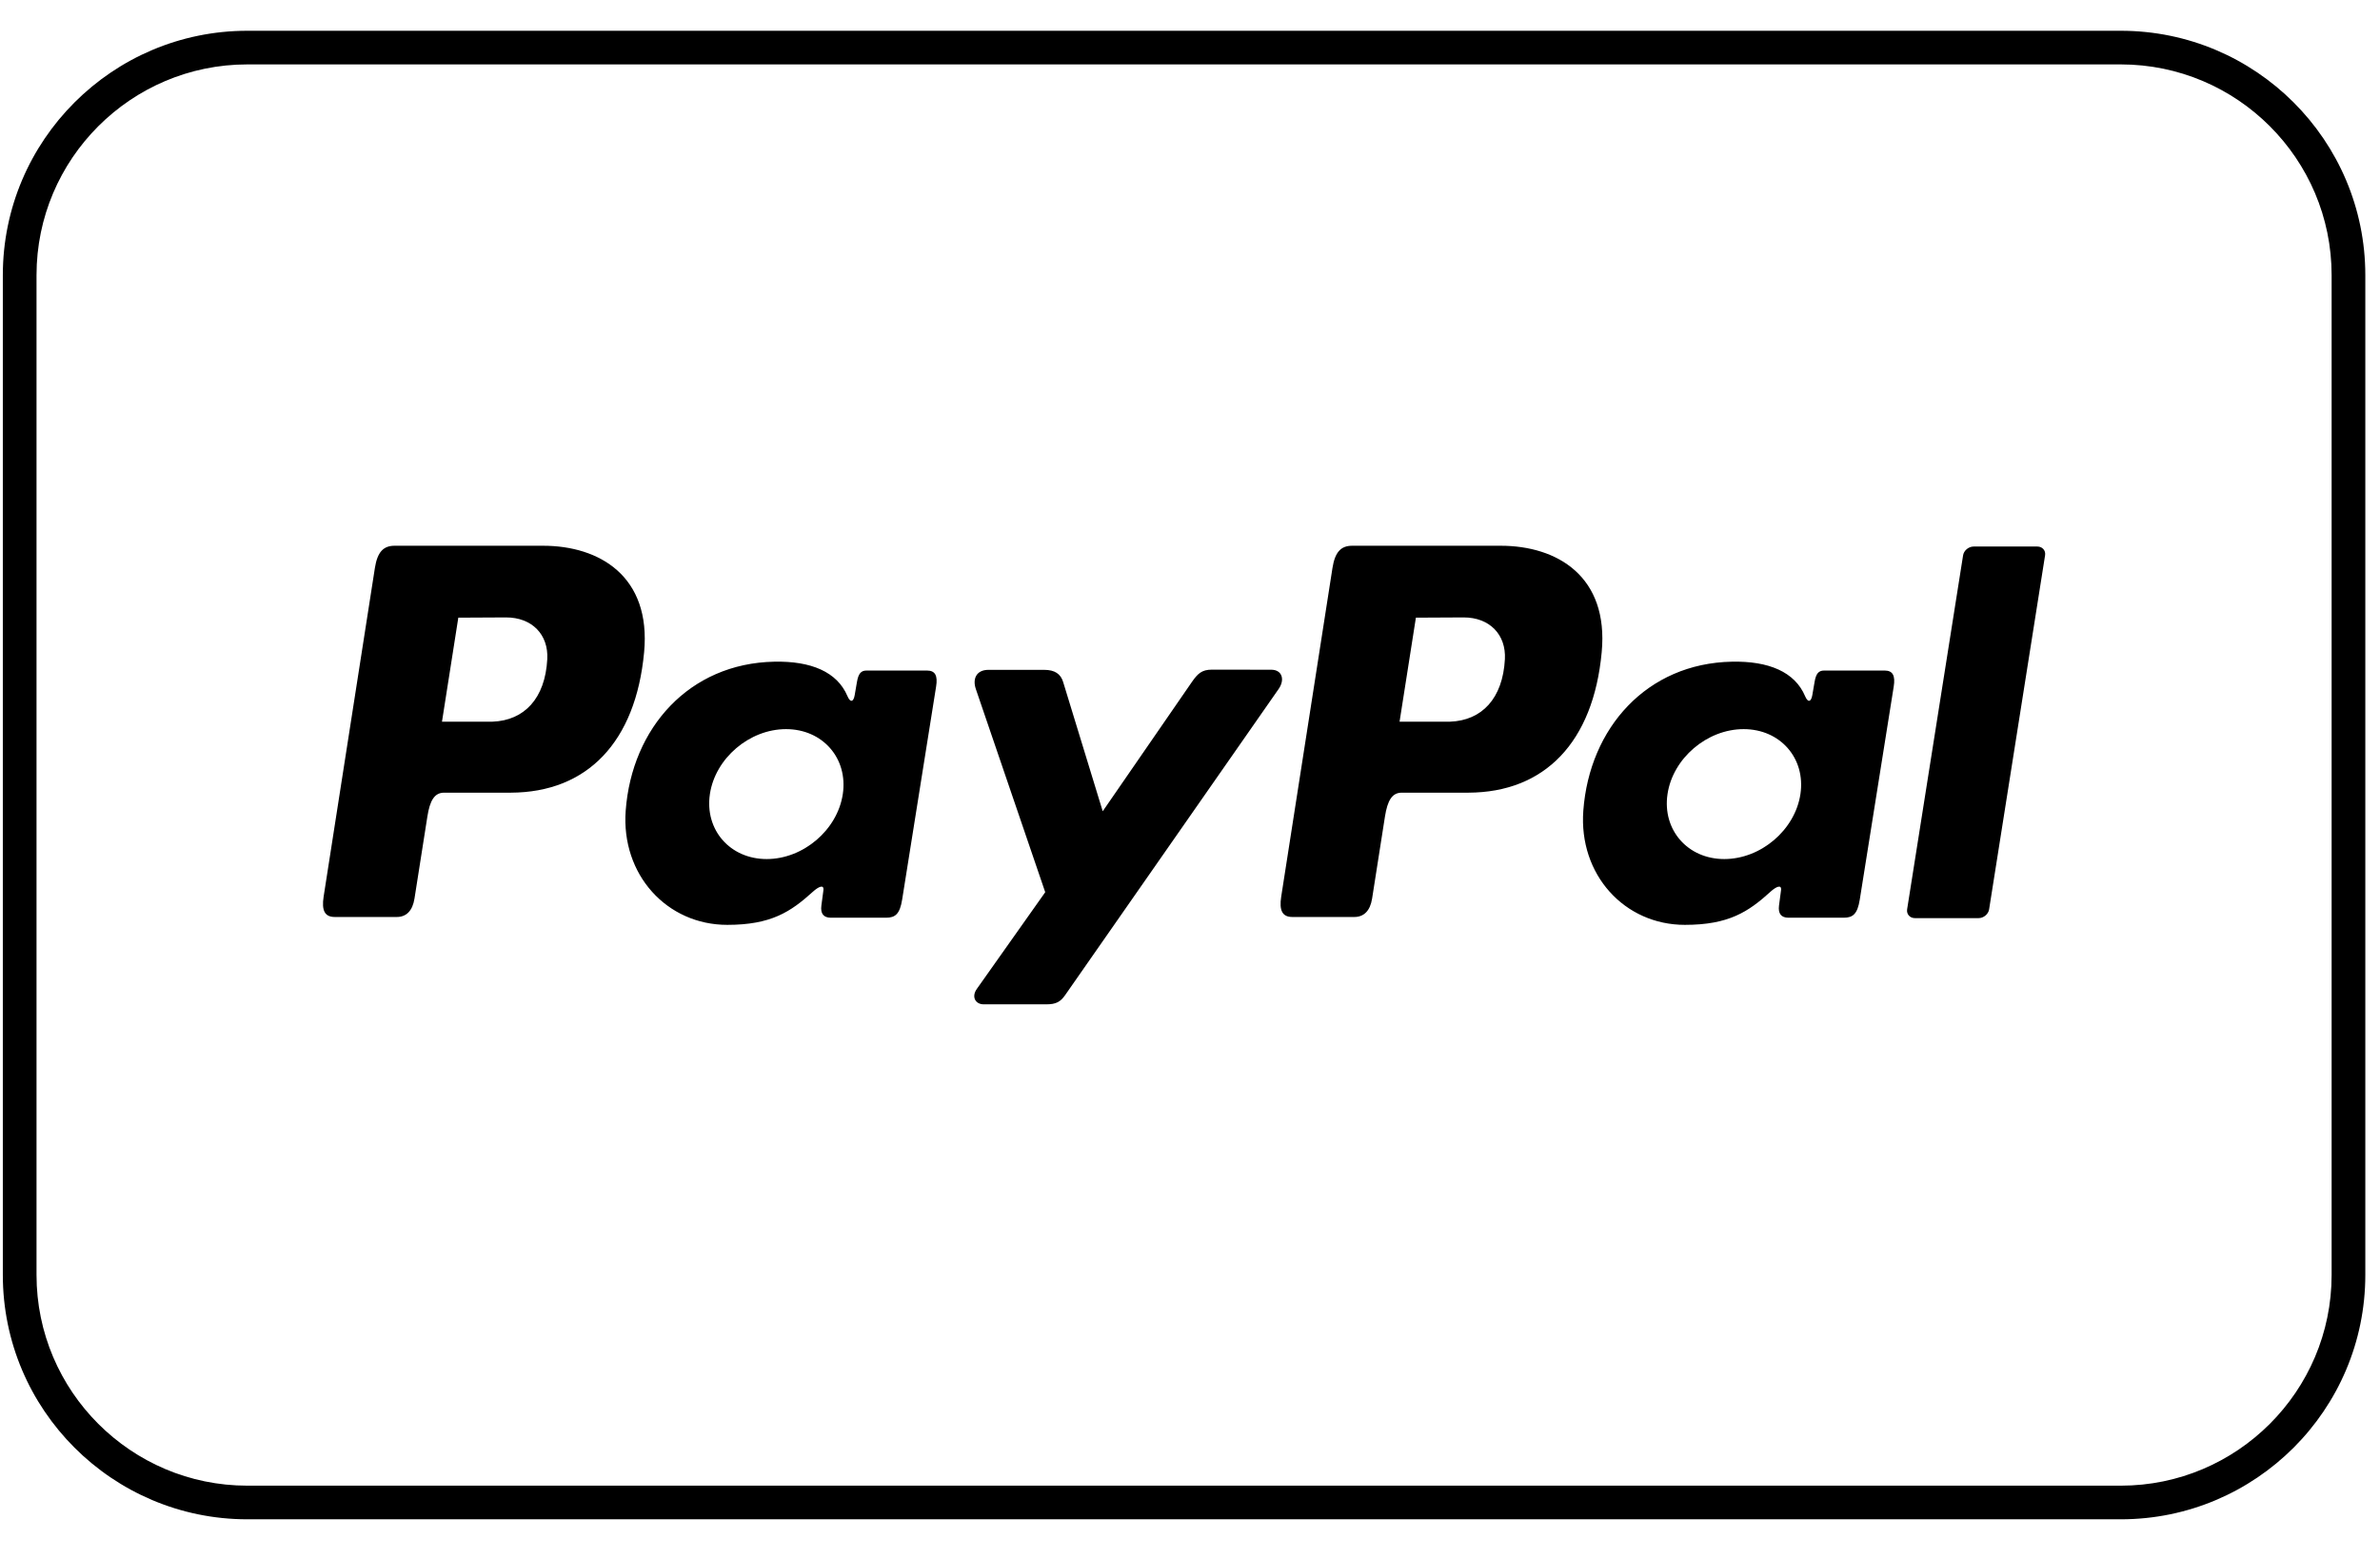
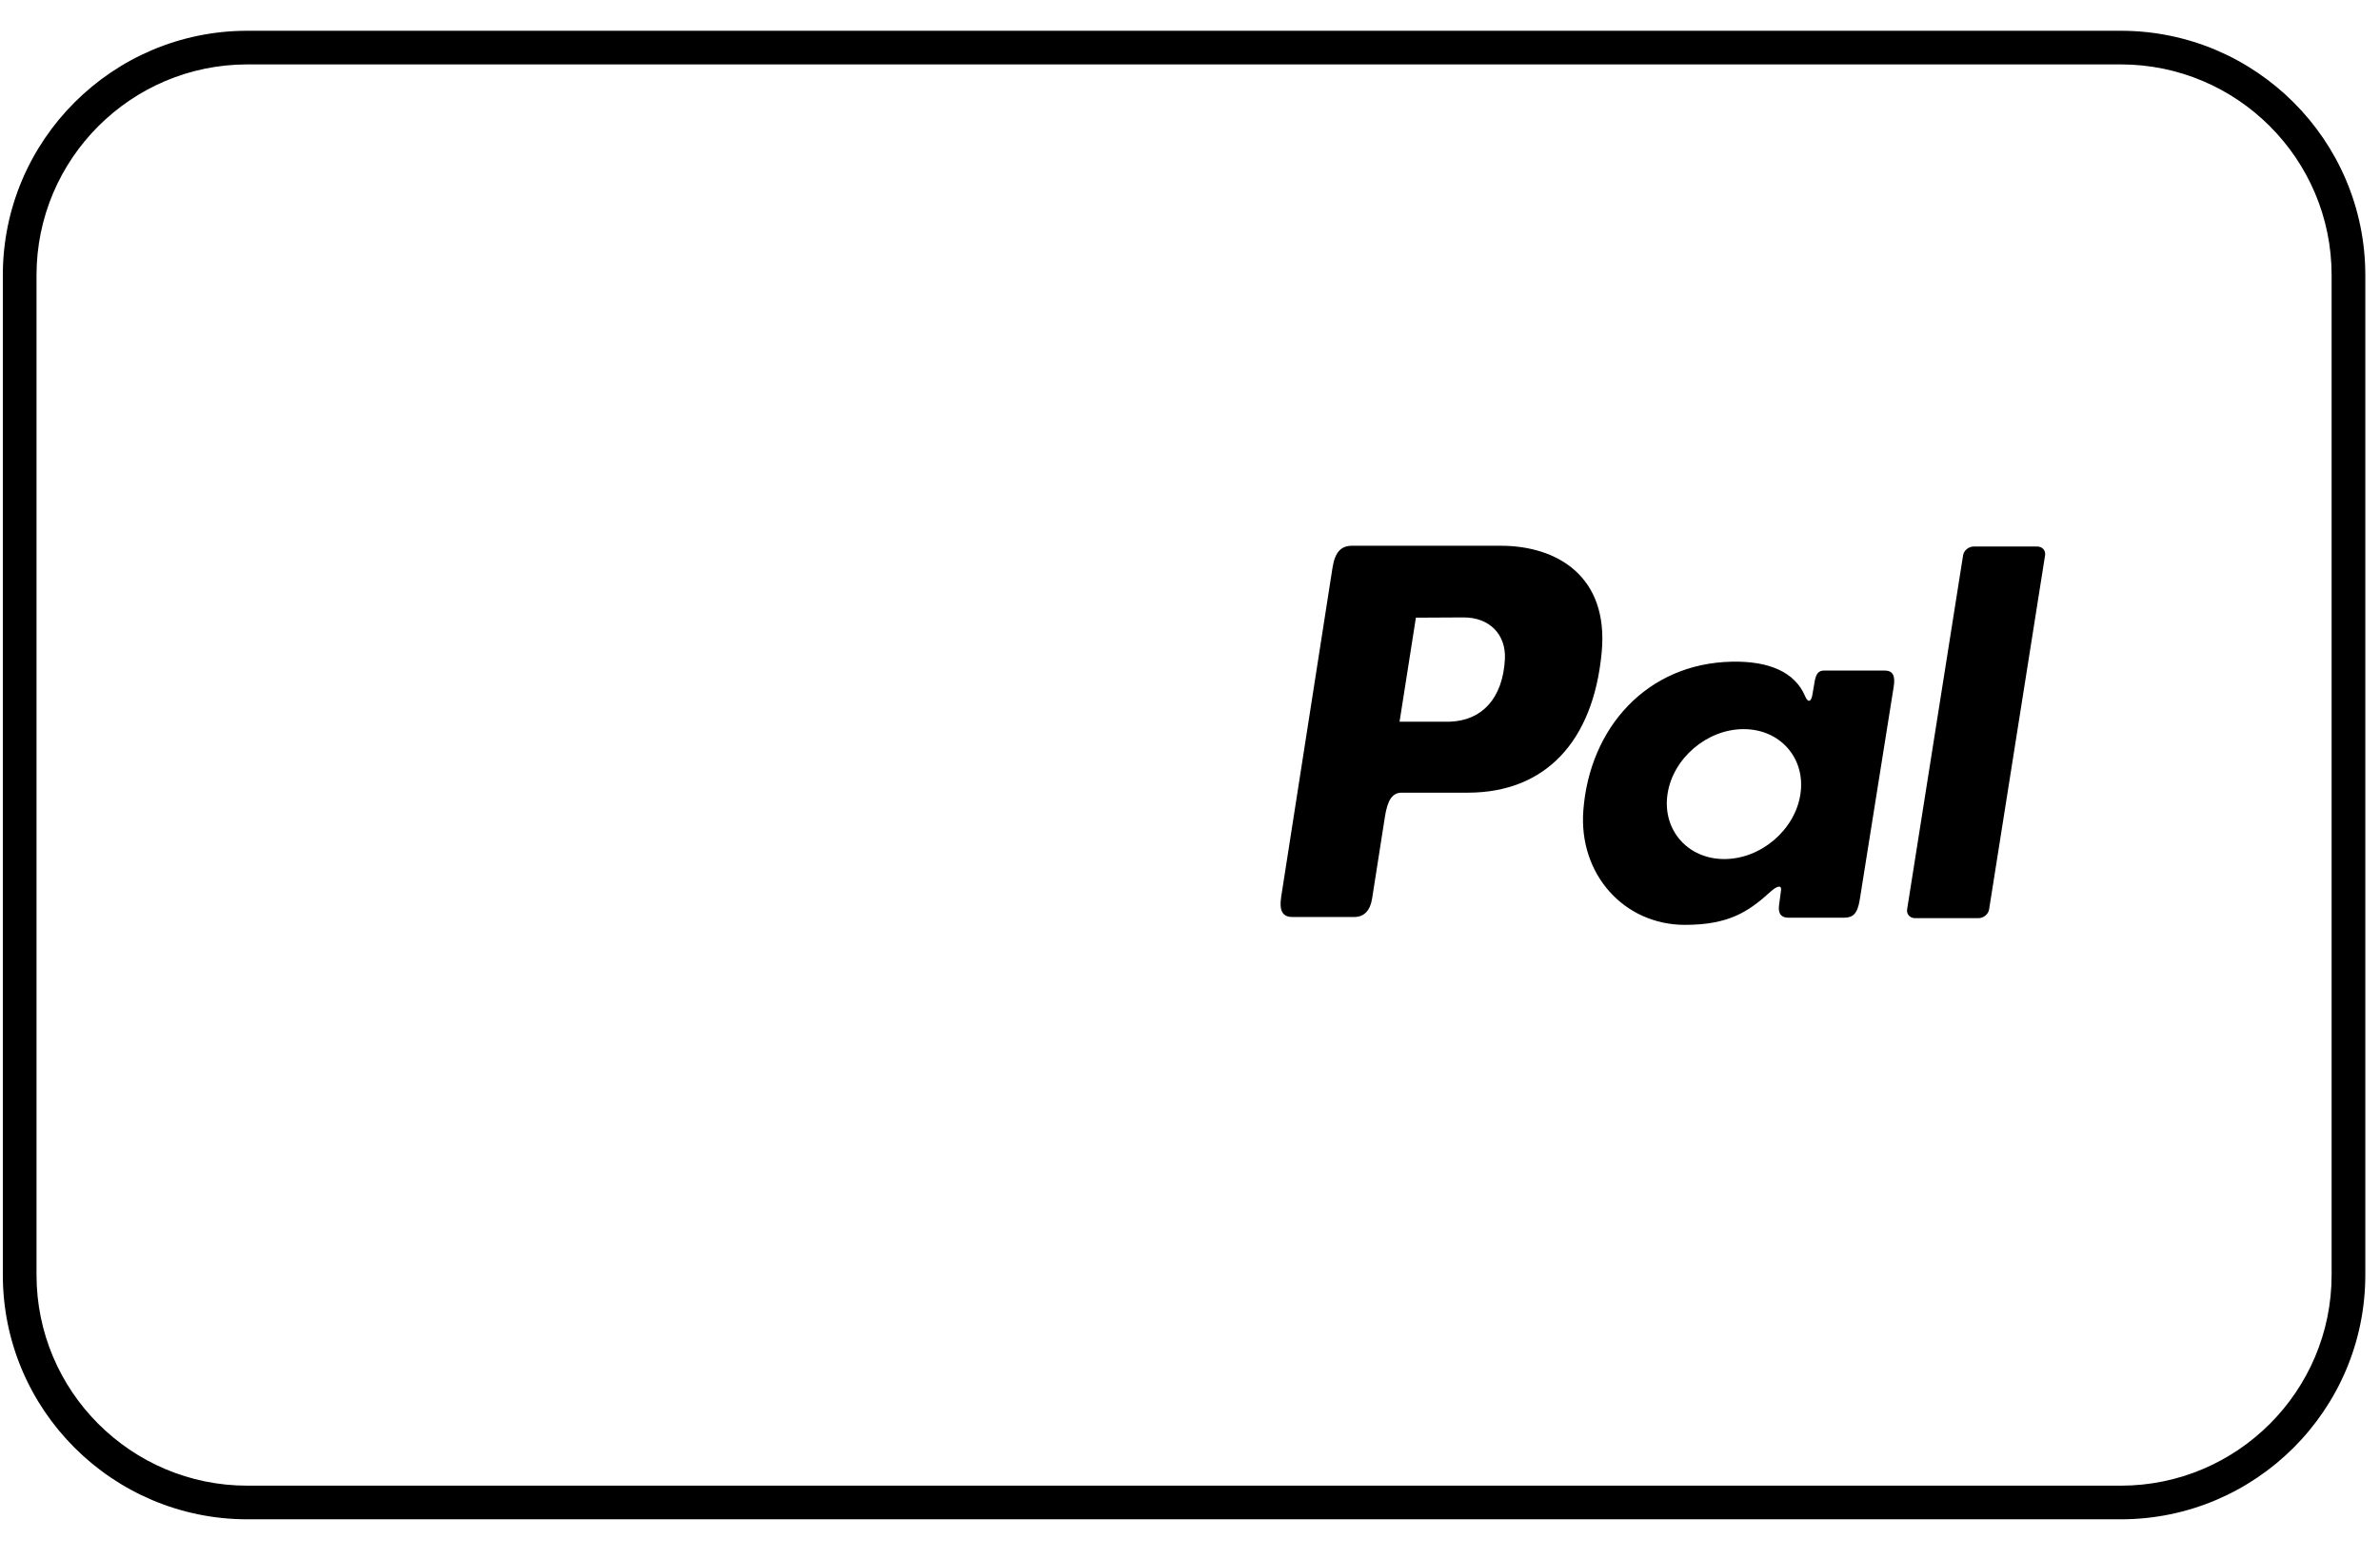
<svg xmlns="http://www.w3.org/2000/svg" fill="none" viewBox="0 0 58 38" height="38" width="58">
  <path fill="black" d="M51.684 37.034H6.027C2.741 37.034 0.069 34.362 0.069 31.078V6.707C0.069 3.422 2.742 0.75 6.027 0.75H51.684C54.97 0.75 57.642 3.422 57.642 6.707V31.078C57.642 34.363 54.969 37.034 51.684 37.034ZM6.027 1.57C3.194 1.57 0.89 3.874 0.89 6.707V31.078C0.89 33.91 3.194 36.214 6.027 36.214H51.684C54.517 36.214 56.821 33.91 56.821 31.078V6.707C56.821 3.874 54.517 1.57 51.684 1.57H6.027Z" />
-   <path fill="black" d="M13.236 13.303C14.606 13.303 15.87 14.045 15.697 15.898C15.492 18.093 14.308 19.316 12.446 19.322H10.822C10.589 19.322 10.476 19.512 10.415 19.904L10.101 21.902C10.054 22.203 9.9 22.352 9.67 22.352H8.158C7.917 22.352 7.833 22.198 7.887 21.854L9.136 13.844C9.198 13.45 9.348 13.303 9.616 13.303H13.236L13.236 13.303ZM10.772 17.591H12.004C12.774 17.562 13.286 17.029 13.337 16.067C13.369 15.472 12.968 15.048 12.328 15.05L11.169 15.056L10.771 17.591H10.772ZM19.808 21.738C19.945 21.613 20.086 21.548 20.066 21.702L20.017 22.073C19.991 22.267 20.068 22.37 20.249 22.37H21.593C21.819 22.37 21.929 22.278 21.985 21.929L22.813 16.733C22.855 16.472 22.792 16.345 22.593 16.345H21.116C20.983 16.345 20.919 16.419 20.884 16.622L20.829 16.942C20.801 17.109 20.724 17.138 20.653 16.97C20.402 16.376 19.764 16.11 18.867 16.129C16.795 16.171 15.398 17.744 15.248 19.76C15.133 21.32 16.251 22.544 17.724 22.544C18.792 22.544 19.27 22.226 19.809 21.737L19.808 21.738ZM18.684 20.94C17.791 20.94 17.17 20.229 17.3 19.356C17.43 18.484 18.263 17.773 19.155 17.773C20.048 17.773 20.669 18.484 20.539 19.356C20.409 20.229 19.576 20.94 18.684 20.94ZM25.444 16.328H24.087C23.806 16.328 23.692 16.533 23.781 16.796L25.472 21.748L23.806 24.104C23.666 24.301 23.774 24.481 23.971 24.481H25.502C25.731 24.481 25.843 24.422 25.957 24.257L31.159 16.796C31.32 16.566 31.244 16.326 30.981 16.325L29.534 16.323C29.285 16.323 29.186 16.422 29.043 16.628L26.873 19.775L25.908 16.622C25.848 16.428 25.706 16.328 25.446 16.328H25.444Z" clip-rule="evenodd" fill-rule="evenodd" />
  <path fill="black" d="M36.572 13.303C37.943 13.303 39.207 14.045 39.033 15.898C38.829 18.093 37.645 19.316 35.783 19.322H34.159C33.925 19.322 33.813 19.512 33.751 19.904L33.438 21.902C33.391 22.203 33.236 22.352 33.006 22.352H31.494C31.253 22.352 31.169 22.198 31.223 21.854L32.472 13.844C32.534 13.45 32.684 13.303 32.952 13.303H36.572V13.303ZM34.109 17.591H35.341C36.111 17.562 36.623 17.029 36.674 16.067C36.705 15.472 36.304 15.048 35.665 15.05L34.505 15.056L34.107 17.591H34.109ZM43.144 21.738C43.282 21.613 43.423 21.548 43.403 21.702L43.354 22.073C43.329 22.267 43.405 22.37 43.586 22.37H44.93C45.156 22.37 45.266 22.278 45.322 21.929L46.15 16.733C46.191 16.472 46.128 16.345 45.93 16.345H44.453C44.32 16.345 44.255 16.419 44.221 16.622L44.166 16.942C44.137 17.109 44.061 17.138 43.99 16.97C43.739 16.376 43.1 16.11 42.204 16.129C40.132 16.171 38.735 17.744 38.585 19.76C38.469 21.32 39.588 22.544 41.06 22.544C42.129 22.544 42.607 22.226 43.146 21.737L43.144 21.738ZM42.02 20.94C41.128 20.94 40.507 20.229 40.637 19.356C40.767 18.484 41.6 17.773 42.492 17.773C43.385 17.773 44.006 18.484 43.876 19.356C43.746 20.229 42.913 20.94 42.02 20.94ZM48.217 22.38H46.666C46.543 22.38 46.458 22.283 46.476 22.166L47.84 13.536C47.859 13.418 47.975 13.322 48.098 13.322H49.649C49.772 13.322 49.857 13.418 49.838 13.536L48.474 22.166C48.456 22.284 48.34 22.38 48.217 22.38Z" clip-rule="evenodd" fill-rule="evenodd" />
</svg>